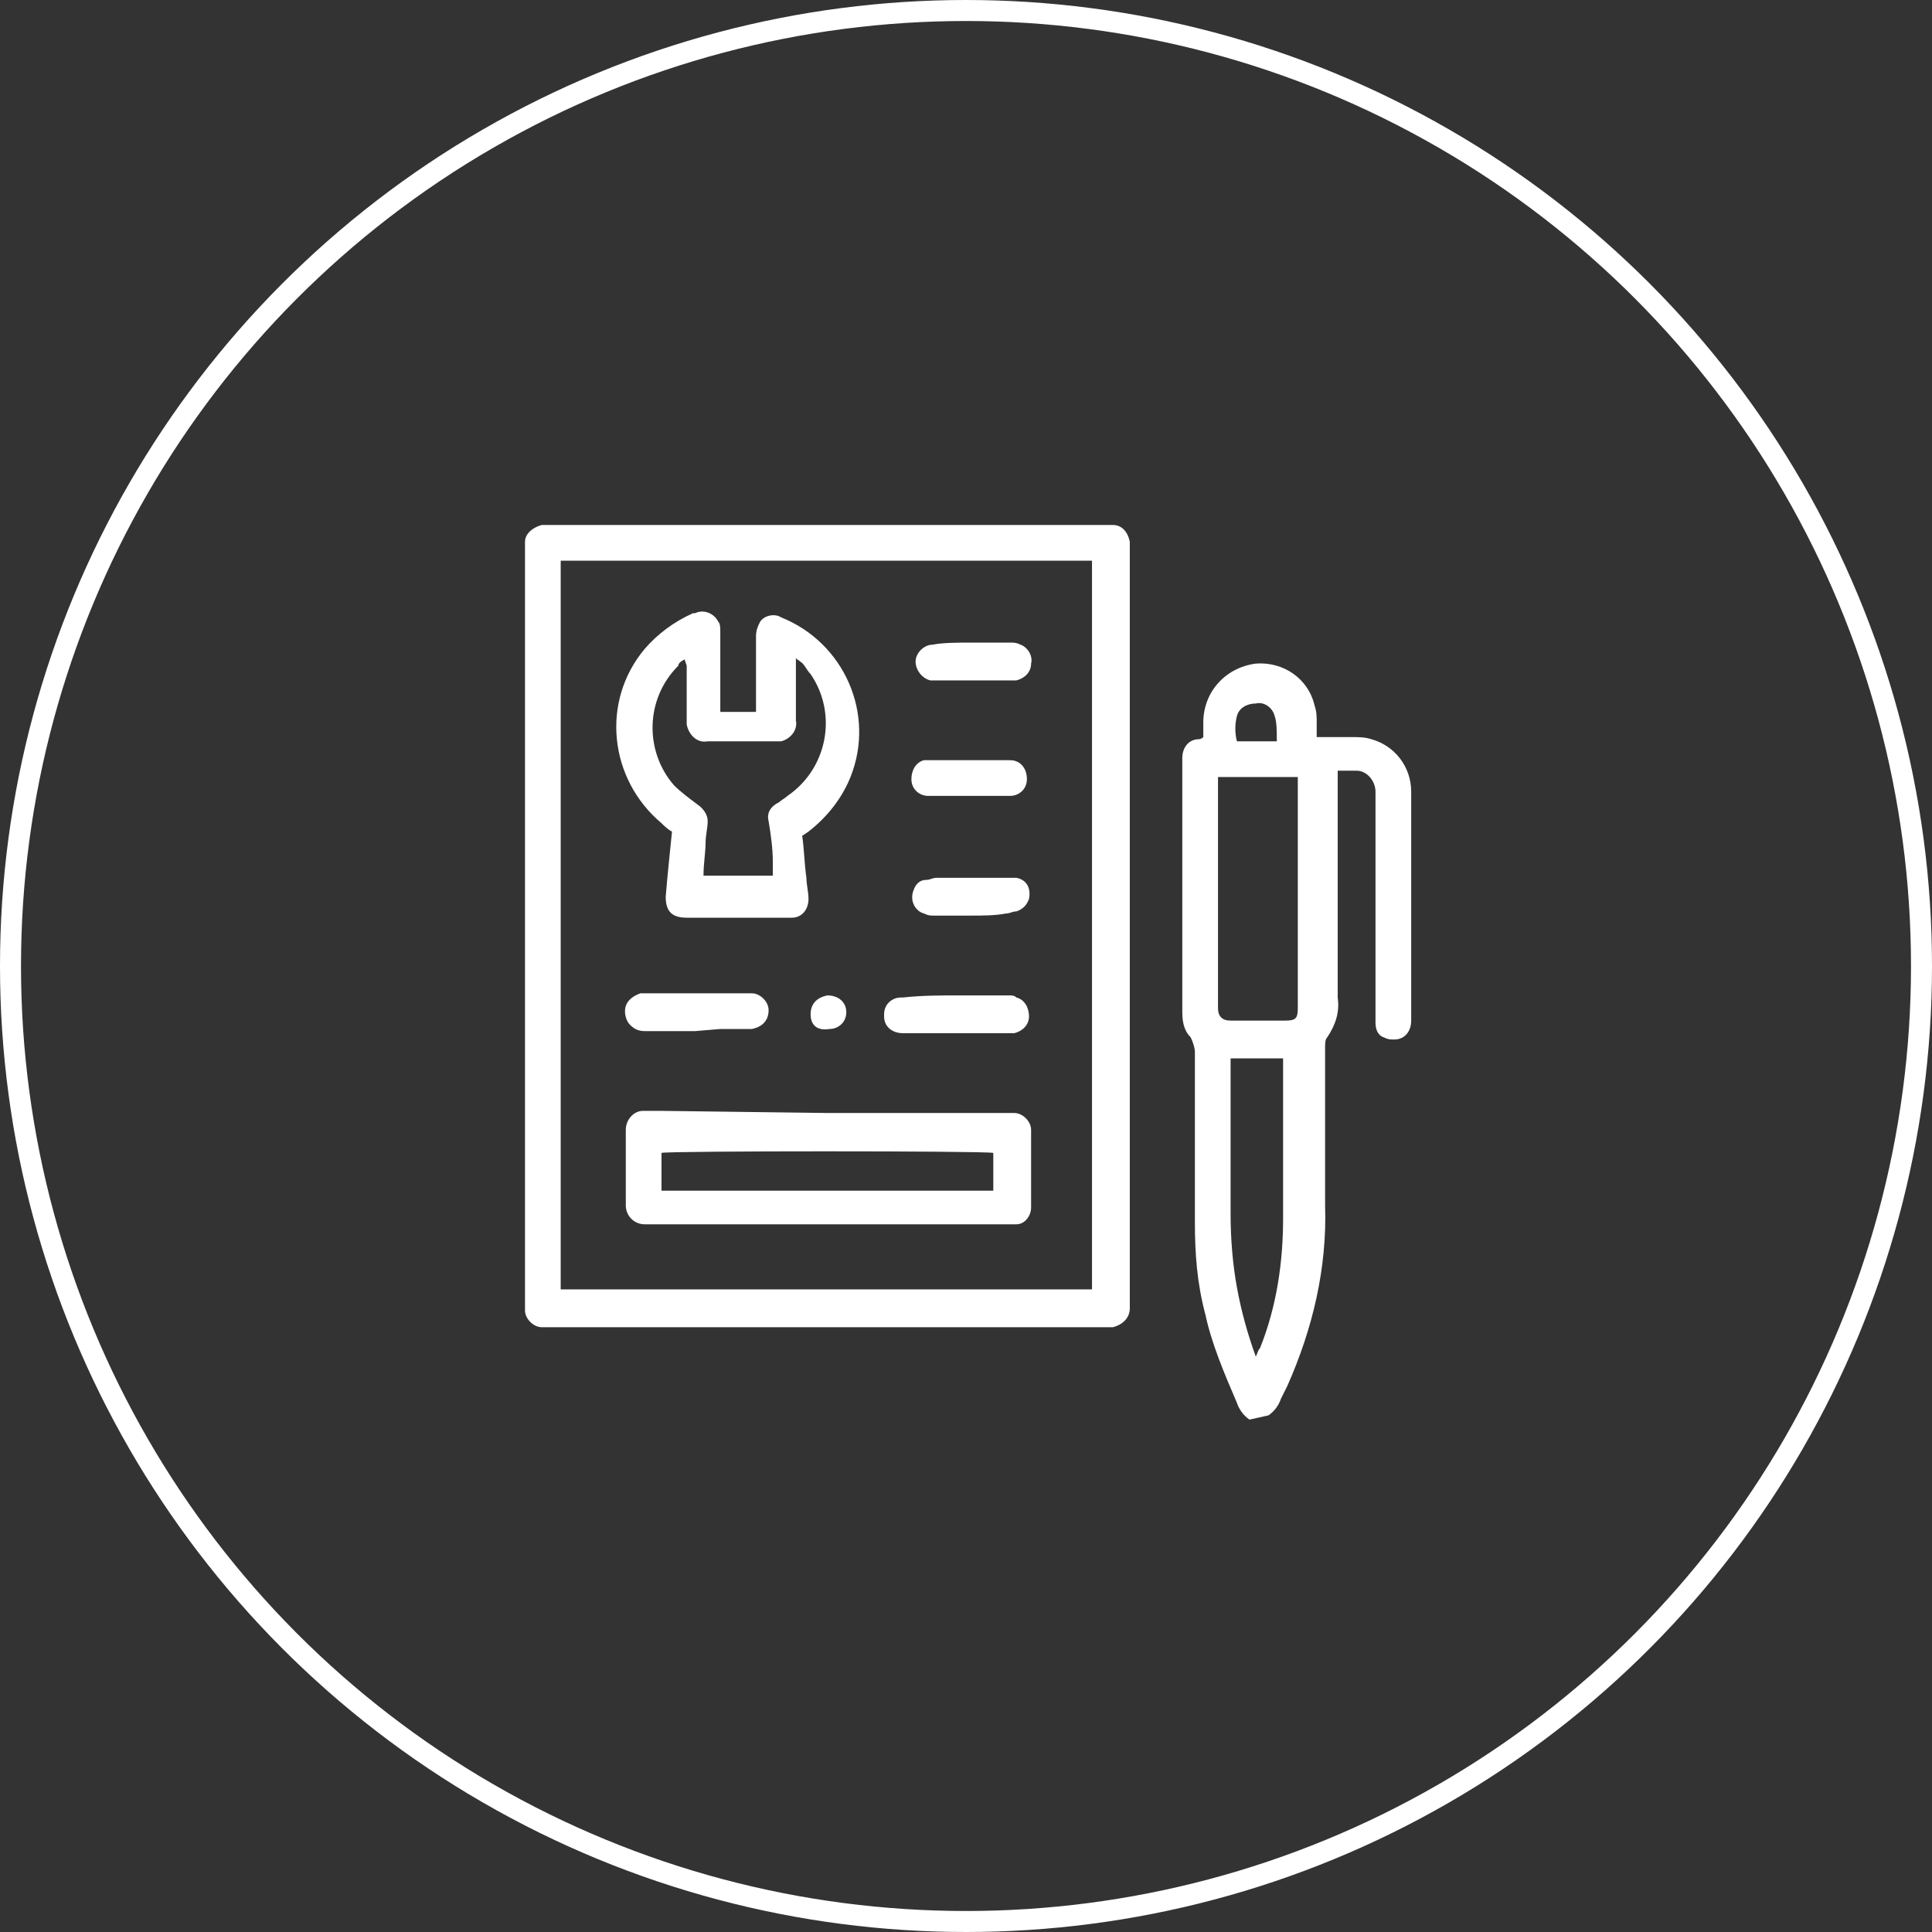
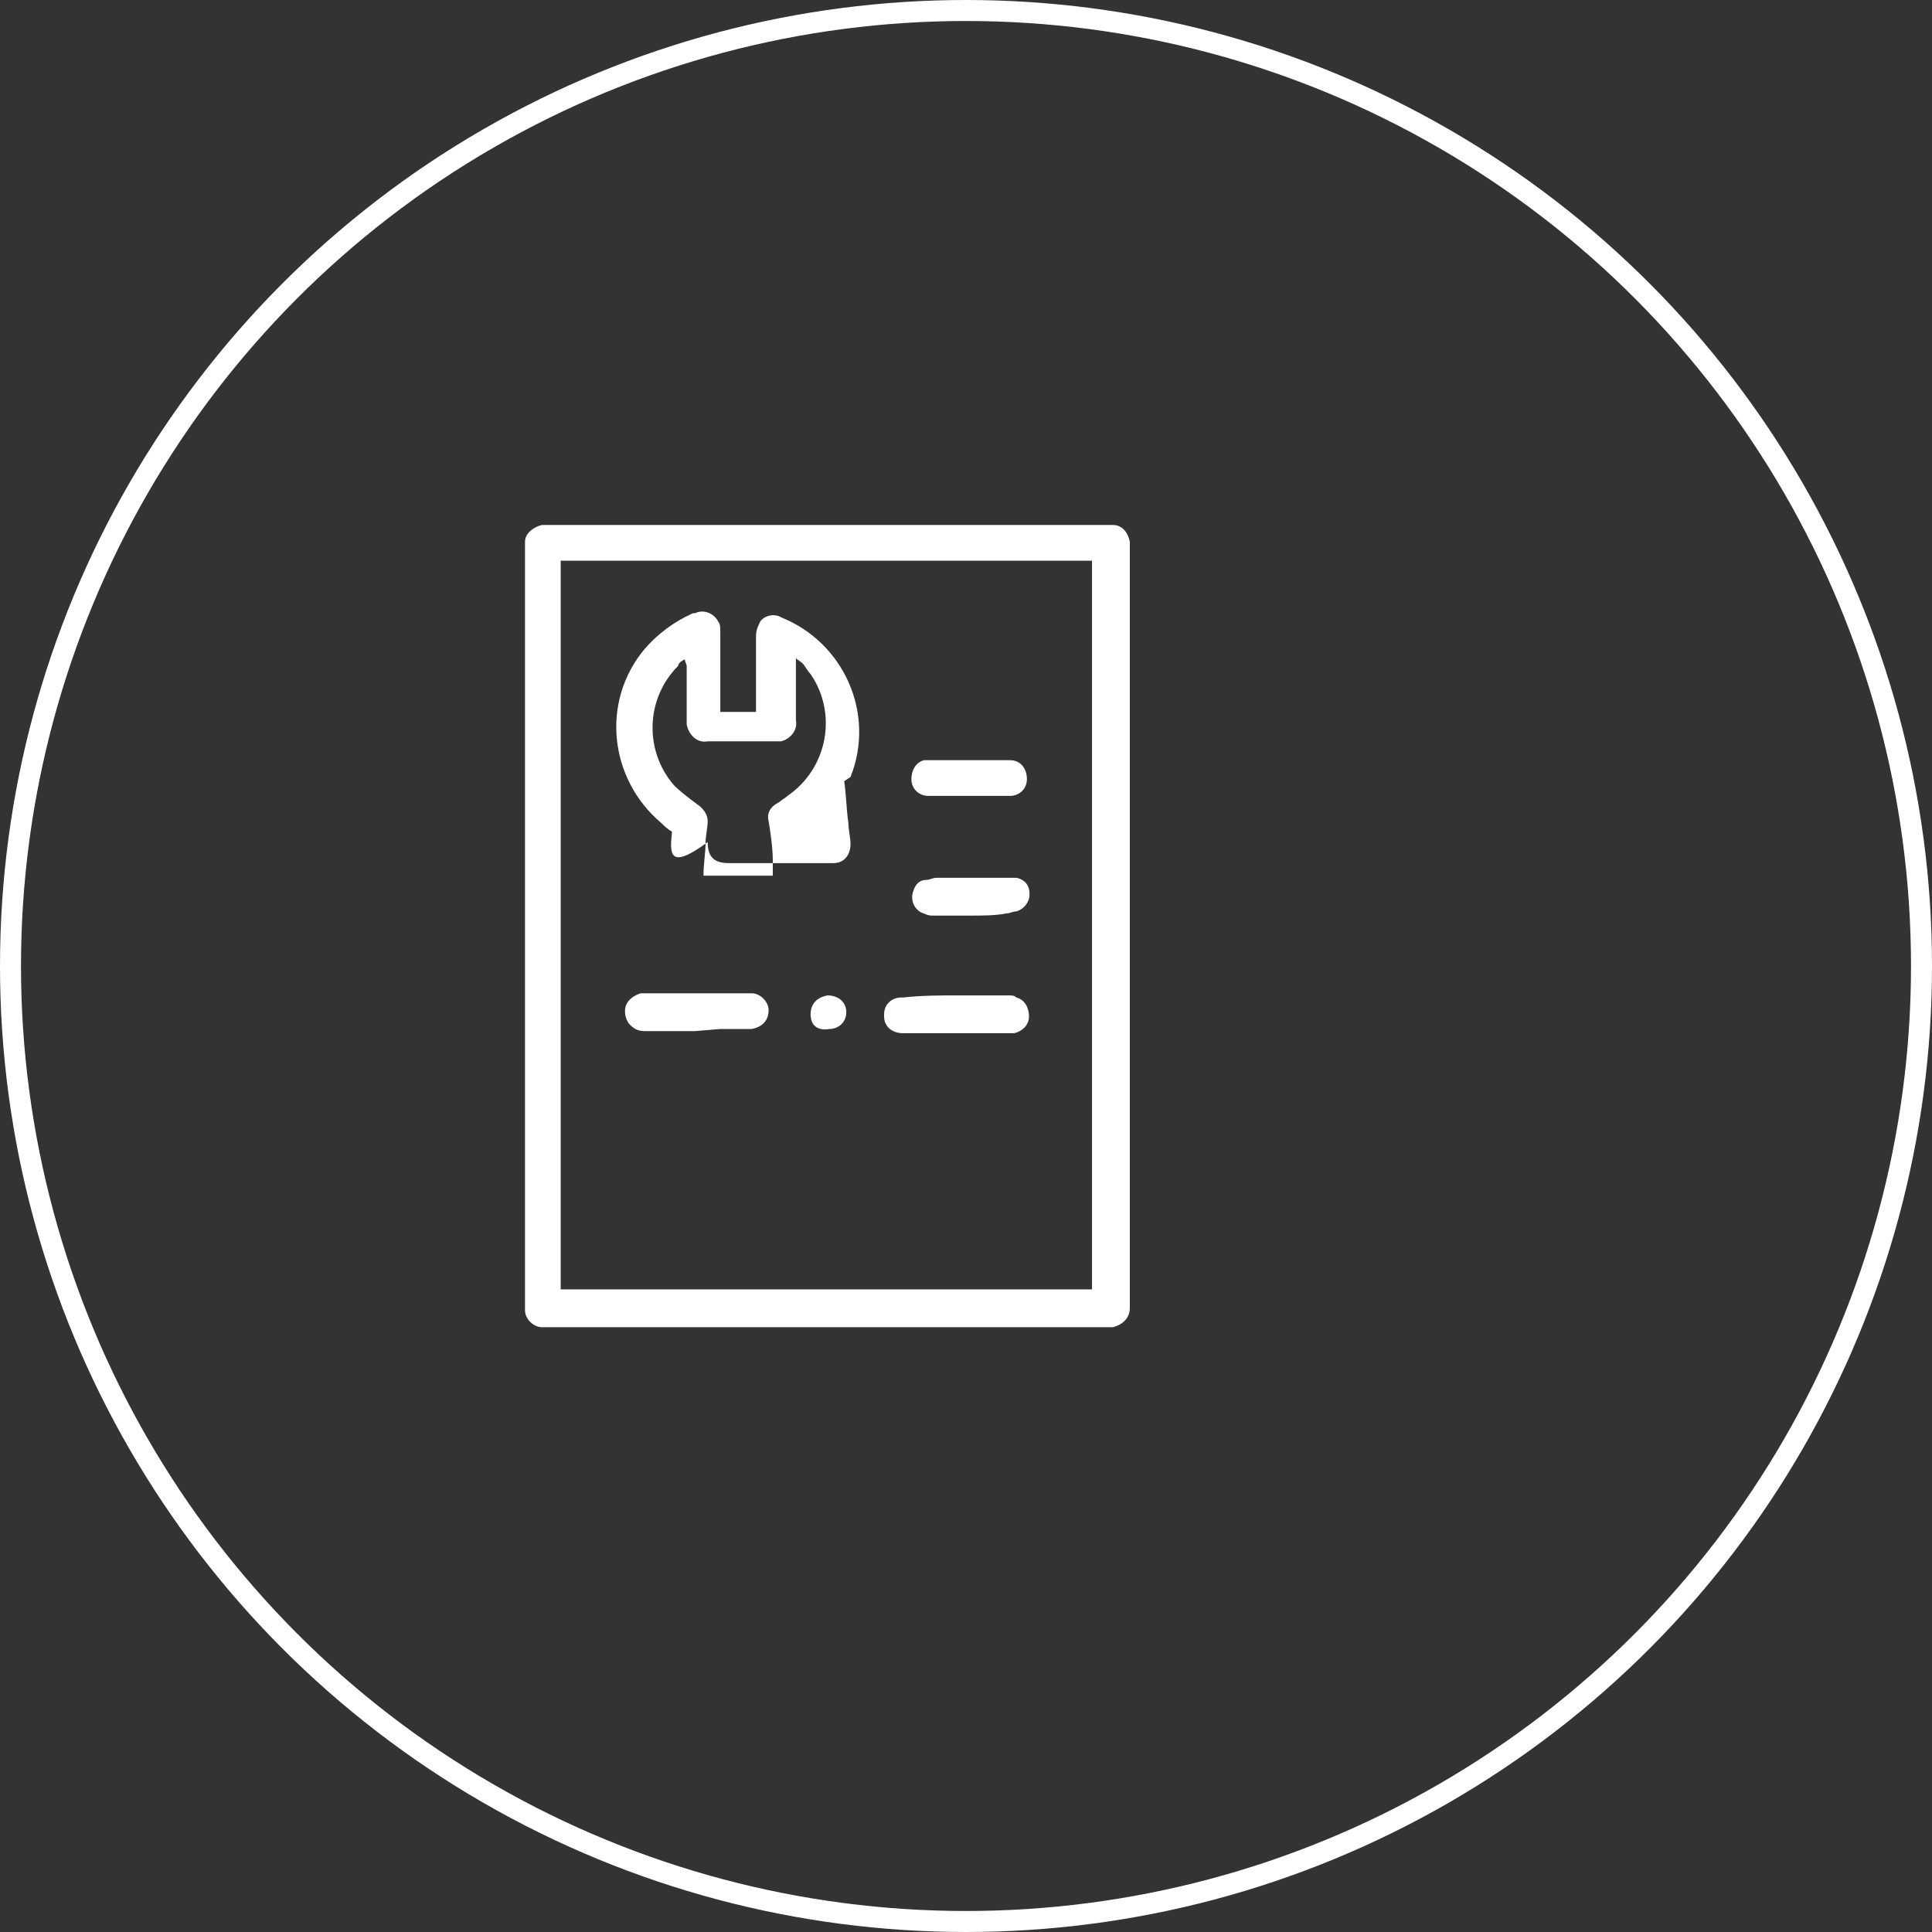
<svg xmlns="http://www.w3.org/2000/svg" version="1.1" id="Livello_1" x="0px" y="0px" viewBox="0 0 92 92" style="enable-background:new 0 0 92 92;" xml:space="preserve">
  <rect x="0" y="0" width="92" height="92" fill="#333333" stroke="none" />
  <style type="text/css">
	.st0{fill:none;stroke:#FFFFFF;}
	.st1{fill:none;}
	.st2{fill:#FFFFFF;}
</style>
  <circle class="st0" cx="46" cy="46" r="45.5" />
  <rect x="25" y="25" class="st1" width="42.1" height="42.6" />
  <g id="Raggruppa_60">
-     <path id="Tracciato_350" class="st2" d="M59.5,67.6c-0.3-0.2-0.5-0.5-0.6-0.8c-0.6-1.4-1.2-2.8-1.5-4.2c-0.4-1.5-0.5-2.9-0.5-4.4   c0-2.7,0-5.4,0-8.1c0-0.2-0.1-0.5-0.2-0.7c-0.3-0.3-0.4-0.7-0.4-1.2c0-0.3,0-0.6,0-0.9c0-3.6,0-7.2,0-10.8c0-0.1,0-0.2,0-0.4   c0-0.5,0.3-0.9,0.8-0.9c0,0,0,0,0,0c0,0,0.1,0,0.2-0.1c0-0.2,0-0.5,0-0.7c0-1.4,1-2.6,2.5-2.8c1.3-0.1,2.5,0.7,2.8,2   c0.1,0.3,0.1,0.5,0.1,0.8c0,0.2,0,0.5,0,0.7c0.6,0,1.1,0,1.7,0c0.3,0,0.6,0,0.9,0.1c1.1,0.3,1.9,1.3,1.9,2.5c0,3.6,0,7.3,0,10.9   c0,0.5-0.3,0.9-0.8,0.9c-0.2,0-0.3,0-0.5-0.1c-0.3-0.1-0.4-0.4-0.4-0.7c0-0.2,0-0.3,0-0.5c0-3.4,0-6.8,0-10.1c0-0.1,0-0.2,0-0.4   c0-0.5-0.4-1-0.9-1c0,0-0.1,0-0.1,0c-0.3,0-0.5,0-0.8,0c0,0.2,0,0.4,0,0.5c0,3.4,0,6.8,0,10.3c0.1,0.7-0.1,1.3-0.5,1.9   c-0.1,0.1-0.1,0.3-0.1,0.5c0,2.5,0,5,0,7.5c0.1,3-0.6,5.9-1.8,8.6c-0.1,0.2-0.2,0.4-0.3,0.6c-0.1,0.3-0.3,0.6-0.6,0.8L59.5,67.6z    M58,36.9c0,0.1,0,0.2,0,0.2c0,3.6,0,7.2,0,10.9c0,0.4,0.2,0.6,0.6,0.6c0.9,0,1.7,0,2.6,0c0.5,0,0.6-0.1,0.6-0.6   c0-3.6,0-7.2,0-10.7c0-0.1,0-0.2,0-0.3H58z M59.8,64.6c0.1-0.2,0.1-0.3,0.2-0.4c0.8-2,1.1-4.1,1.1-6.2c0-2.4,0-4.8,0-7.2   c0-0.1,0-0.3,0-0.4h-2.5v0.5c0,2.3,0,4.6,0,6.9c0,1.2,0.1,2.4,0.3,3.5C59.1,62.4,59.4,63.5,59.8,64.6 M60.8,35.2   c0-0.4,0-0.8-0.1-1.1c-0.1-0.4-0.5-0.7-0.9-0.6c-0.4,0-0.8,0.2-0.9,0.6c-0.1,0.4-0.1,0.8,0,1.2H60.8z" />
    <path id="Tracciato_351" class="st2" d="M53.8,44.1v17.8c0,0.1,0,0.3,0,0.4c0,0.5-0.4,0.8-0.8,0.9c0,0,0,0,0,0c-0.1,0-0.2,0-0.3,0   H26.2c-0.1,0-0.2,0-0.4,0c-0.4,0-0.8-0.4-0.8-0.8c0-0.1,0-0.3,0-0.4c0-11.9,0-23.9,0-35.8c0-0.1,0-0.3,0-0.4c0-0.4,0.4-0.7,0.8-0.8   c0.1,0,0.2,0,0.4,0h26.4c0.1,0,0.3,0,0.4,0c0.4,0,0.7,0.3,0.8,0.8c0,0.2,0,0.3,0,0.5C53.8,32.2,53.8,38.1,53.8,44.1 M52.1,26.7   H26.7v34.7h25.3V26.7z" />
-     <path id="Tracciato_352" class="st2" d="M32,39.6c-0.2-0.1-0.4-0.3-0.5-0.4c-2.5-2.1-2.9-5.8-0.8-8.3c0.6-0.7,1.4-1.3,2.3-1.7   c0,0,0.1,0,0.1,0c0.4-0.2,0.9,0,1.1,0.4c0.1,0.1,0.1,0.3,0.1,0.5c0,1.1,0,2.2,0,3.3c0,0.2,0,0.3,0,0.5H36c0-0.1,0-0.3,0-0.4   c0-1.1,0-2.2,0-3.2c0-0.3,0.1-0.5,0.2-0.7c0.2-0.3,0.7-0.4,1-0.2c3,1.2,4.5,4.6,3.3,7.6c-0.4,1-1.1,1.9-2,2.6l-0.3,0.2   c0.1,0.7,0.1,1.3,0.2,2c0,0.3,0.1,0.7,0.1,1c0,0.5-0.3,0.9-0.8,0.9c0,0-0.1,0-0.1,0c-1.3,0-2.6,0-3.9,0c-0.3,0-0.7,0-1,0   c-0.7,0-1-0.3-1-1C31.8,41.5,31.9,40.6,32,39.6 M32.6,31.4c-0.2,0.1-0.3,0.2-0.3,0.3c-1.6,1.6-1.6,4.1-0.2,5.7   c0.3,0.3,0.7,0.6,1.1,0.9c0.3,0.2,0.5,0.5,0.5,0.8c0,0.3-0.1,0.7-0.1,1c0,0.5-0.1,1-0.1,1.6h3.3c0-0.2,0-0.5,0-0.7   c0-0.6-0.1-1.3-0.2-1.9c-0.1-0.4,0.1-0.7,0.5-0.9c0.1-0.1,0.3-0.2,0.4-0.3c1.9-1.3,2.4-3.9,1.1-5.8c-0.2-0.2-0.3-0.5-0.5-0.6   c-0.1-0.1-0.2-0.1-0.2-0.2c0,0,0,0.1,0,0.1c0,1,0,2,0,2.9c0.1,0.5-0.3,0.9-0.7,1c-0.1,0-0.2,0-0.3,0c-1.1,0-2.1,0-3.2,0   c-0.5,0.1-0.9-0.3-1-0.8c0-0.1,0-0.1,0-0.2c0-0.9,0-1.7,0-2.6L32.6,31.4" />
-     <path id="Tracciato_353" class="st2" d="M39.4,53h8.4c0.2,0,0.3,0,0.5,0c0.4,0,0.8,0.4,0.8,0.8c0,1.2,0,2.5,0,3.7   c0,0.4-0.3,0.8-0.7,0.8c-0.2,0-0.3,0-0.5,0c-5.6,0-11.3,0-16.9,0c-0.1,0-0.2,0-0.3,0c-0.5,0-0.9-0.4-0.9-0.9c0,0,0-0.1,0-0.1   c0-0.9,0-1.9,0-2.8c0-0.2,0-0.5,0-0.7c0-0.5,0.4-0.9,0.8-0.9c0,0,0,0,0.1,0c0.3,0,0.6,0,0.9,0L39.4,53 M31.5,56.7h15.8v-1.8   c-0.5-0.1-15.5-0.1-15.8,0L31.5,56.7z" />
+     <path id="Tracciato_352" class="st2" d="M32,39.6c-0.2-0.1-0.4-0.3-0.5-0.4c-2.5-2.1-2.9-5.8-0.8-8.3c0.6-0.7,1.4-1.3,2.3-1.7   c0,0,0.1,0,0.1,0c0.4-0.2,0.9,0,1.1,0.4c0.1,0.1,0.1,0.3,0.1,0.5c0,1.1,0,2.2,0,3.3c0,0.2,0,0.3,0,0.5H36c0-0.1,0-0.3,0-0.4   c0-1.1,0-2.2,0-3.2c0-0.3,0.1-0.5,0.2-0.7c0.2-0.3,0.7-0.4,1-0.2c3,1.2,4.5,4.6,3.3,7.6l-0.3,0.2   c0.1,0.7,0.1,1.3,0.2,2c0,0.3,0.1,0.7,0.1,1c0,0.5-0.3,0.9-0.8,0.9c0,0-0.1,0-0.1,0c-1.3,0-2.6,0-3.9,0c-0.3,0-0.7,0-1,0   c-0.7,0-1-0.3-1-1C31.8,41.5,31.9,40.6,32,39.6 M32.6,31.4c-0.2,0.1-0.3,0.2-0.3,0.3c-1.6,1.6-1.6,4.1-0.2,5.7   c0.3,0.3,0.7,0.6,1.1,0.9c0.3,0.2,0.5,0.5,0.5,0.8c0,0.3-0.1,0.7-0.1,1c0,0.5-0.1,1-0.1,1.6h3.3c0-0.2,0-0.5,0-0.7   c0-0.6-0.1-1.3-0.2-1.9c-0.1-0.4,0.1-0.7,0.5-0.9c0.1-0.1,0.3-0.2,0.4-0.3c1.9-1.3,2.4-3.9,1.1-5.8c-0.2-0.2-0.3-0.5-0.5-0.6   c-0.1-0.1-0.2-0.1-0.2-0.2c0,0,0,0.1,0,0.1c0,1,0,2,0,2.9c0.1,0.5-0.3,0.9-0.7,1c-0.1,0-0.2,0-0.3,0c-1.1,0-2.1,0-3.2,0   c-0.5,0.1-0.9-0.3-1-0.8c0-0.1,0-0.1,0-0.2c0-0.9,0-1.7,0-2.6L32.6,31.4" />
    <path id="Tracciato_354" class="st2" d="M45.6,47.4c0.8,0,1.6,0,2.4,0c0.2,0,0.3,0,0.4,0.1c0.4,0.1,0.6,0.5,0.6,0.9   c0,0.4-0.3,0.7-0.7,0.8c-0.1,0-0.2,0-0.4,0h-4.7c-0.1,0-0.1,0-0.2,0c-0.5,0-0.9-0.3-0.9-0.8c0,0,0-0.1,0-0.1c0-0.5,0.4-0.8,0.8-0.8   c0,0,0.1,0,0.1,0C43.9,47.4,44.8,47.4,45.6,47.4L45.6,47.4z" />
    <path id="Tracciato_355" class="st2" d="M33.1,49.1c-0.8,0-1.6,0-2.4,0c-0.3,0-0.5-0.1-0.7-0.3c-0.2-0.2-0.3-0.6-0.2-0.9   c0.1-0.3,0.4-0.5,0.7-0.6c0.1,0,0.2,0,0.4,0h4.6c0.1,0,0.2,0,0.3,0c0.4,0,0.8,0.4,0.8,0.8c0,0.5-0.3,0.8-0.8,0.9c0,0,0,0,0,0   c-0.5,0-1,0-1.5,0L33.1,49.1" />
    <path id="Tracciato_356" class="st2" d="M46.2,43.6c-0.6,0-1.1,0-1.7,0c-0.2,0-0.3,0-0.5-0.1c-0.4-0.1-0.7-0.6-0.5-1.1   c0.1-0.3,0.3-0.5,0.6-0.5c0.2,0,0.3-0.1,0.5-0.1c1.1,0,2.2,0,3.3,0c0.2,0,0.3,0,0.5,0c0.5,0.1,0.7,0.5,0.6,1   c-0.1,0.3-0.3,0.5-0.6,0.6c-0.2,0-0.3,0.1-0.5,0.1C47.4,43.6,46.8,43.6,46.2,43.6" />
-     <path id="Tracciato_357" class="st2" d="M46.3,30.6c0.6,0,1.2,0,1.8,0c0.2,0,0.3,0,0.5,0.1c0.3,0.1,0.6,0.5,0.5,0.9   c0,0.4-0.3,0.7-0.7,0.8c-0.1,0-0.2,0-0.3,0h-3.5c-0.1,0-0.2,0-0.3,0c-0.4-0.1-0.7-0.5-0.7-0.9c0-0.4,0.4-0.8,0.8-0.8   C44.9,30.6,45.6,30.6,46.3,30.6L46.3,30.6" />
    <path id="Tracciato_358" class="st2" d="M46.2,37.9c-0.7,0-1.3,0-2,0c-0.4,0-0.8-0.3-0.8-0.8c0-0.4,0.2-0.8,0.6-0.9   c0.1,0,0.1,0,0.2,0c1.3,0,2.6,0,3.9,0c0.5,0,0.8,0.4,0.8,0.9c0,0.5-0.4,0.8-0.8,0.8c0,0,0,0,0,0C47.5,37.9,46.9,37.9,46.2,37.9   L46.2,37.9" />
    <path id="Tracciato_359" class="st2" d="M38.6,48.3c0-0.5,0.3-0.8,0.8-0.9c0,0,0,0,0,0c0.5,0,0.9,0.3,0.9,0.8c0,0,0,0,0,0   c0,0.5-0.4,0.8-0.8,0.8C38.9,49.1,38.6,48.8,38.6,48.3C38.6,48.3,38.6,48.3,38.6,48.3" />
  </g>
</svg>